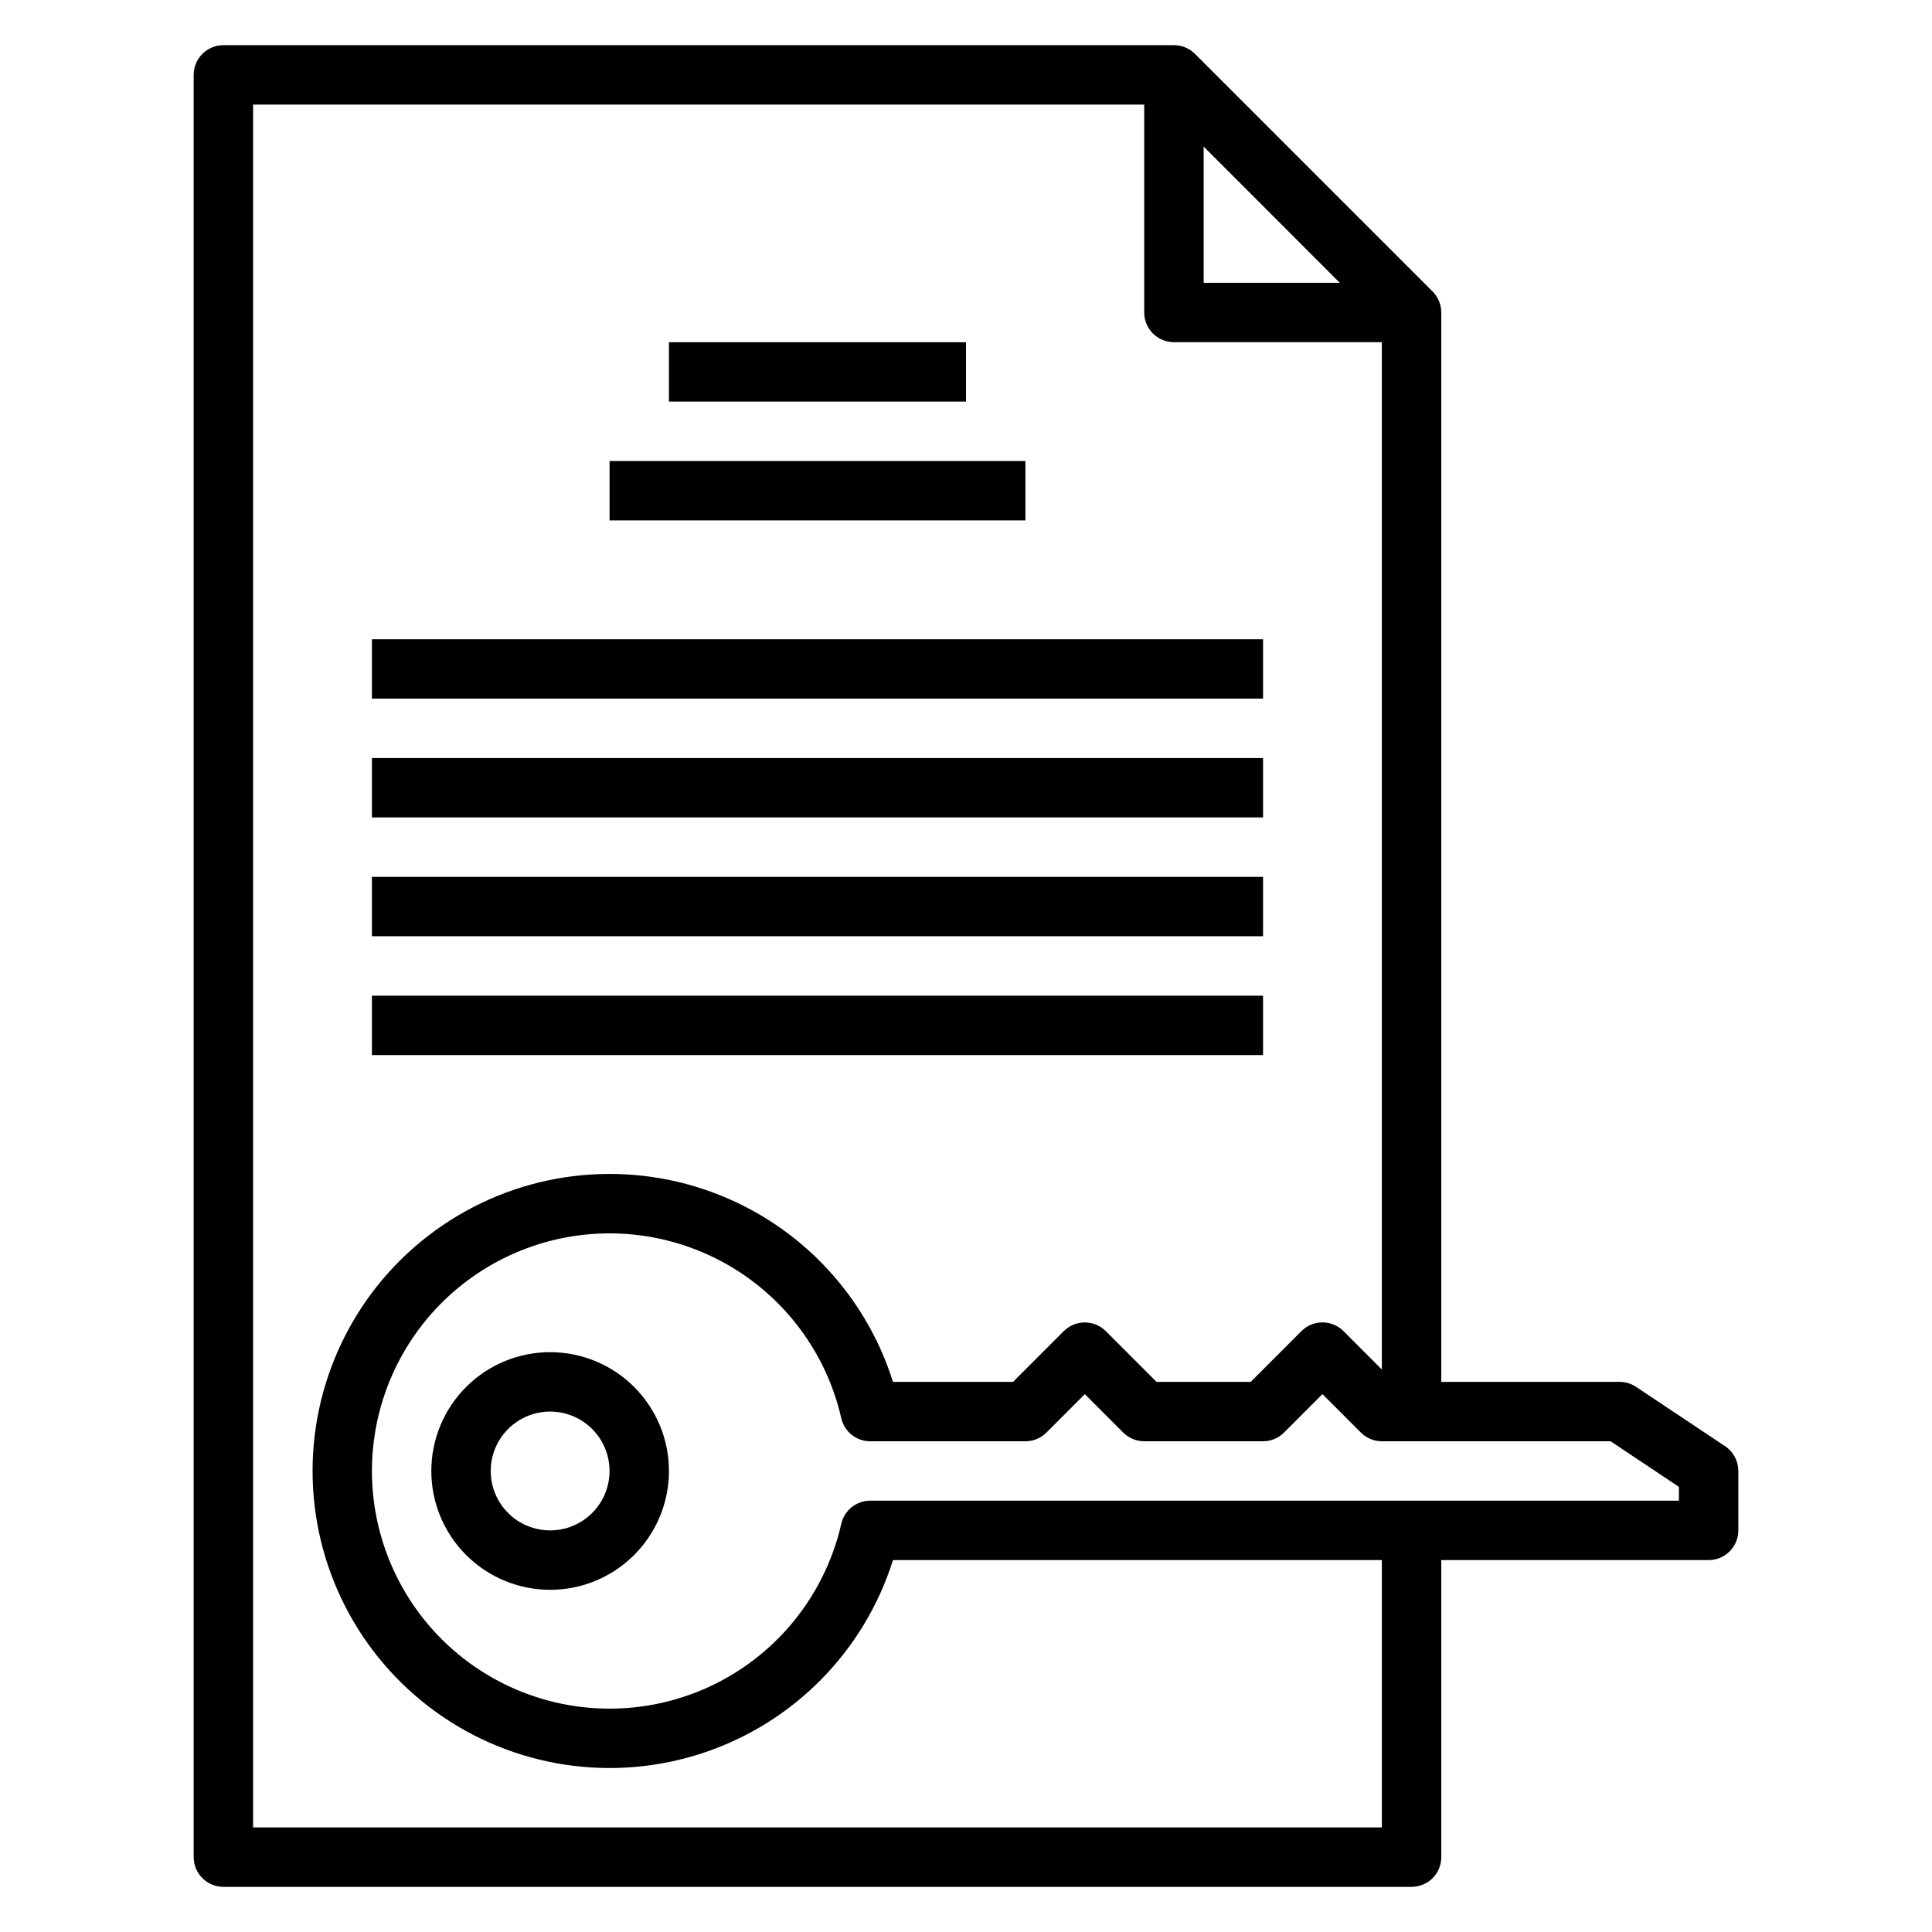
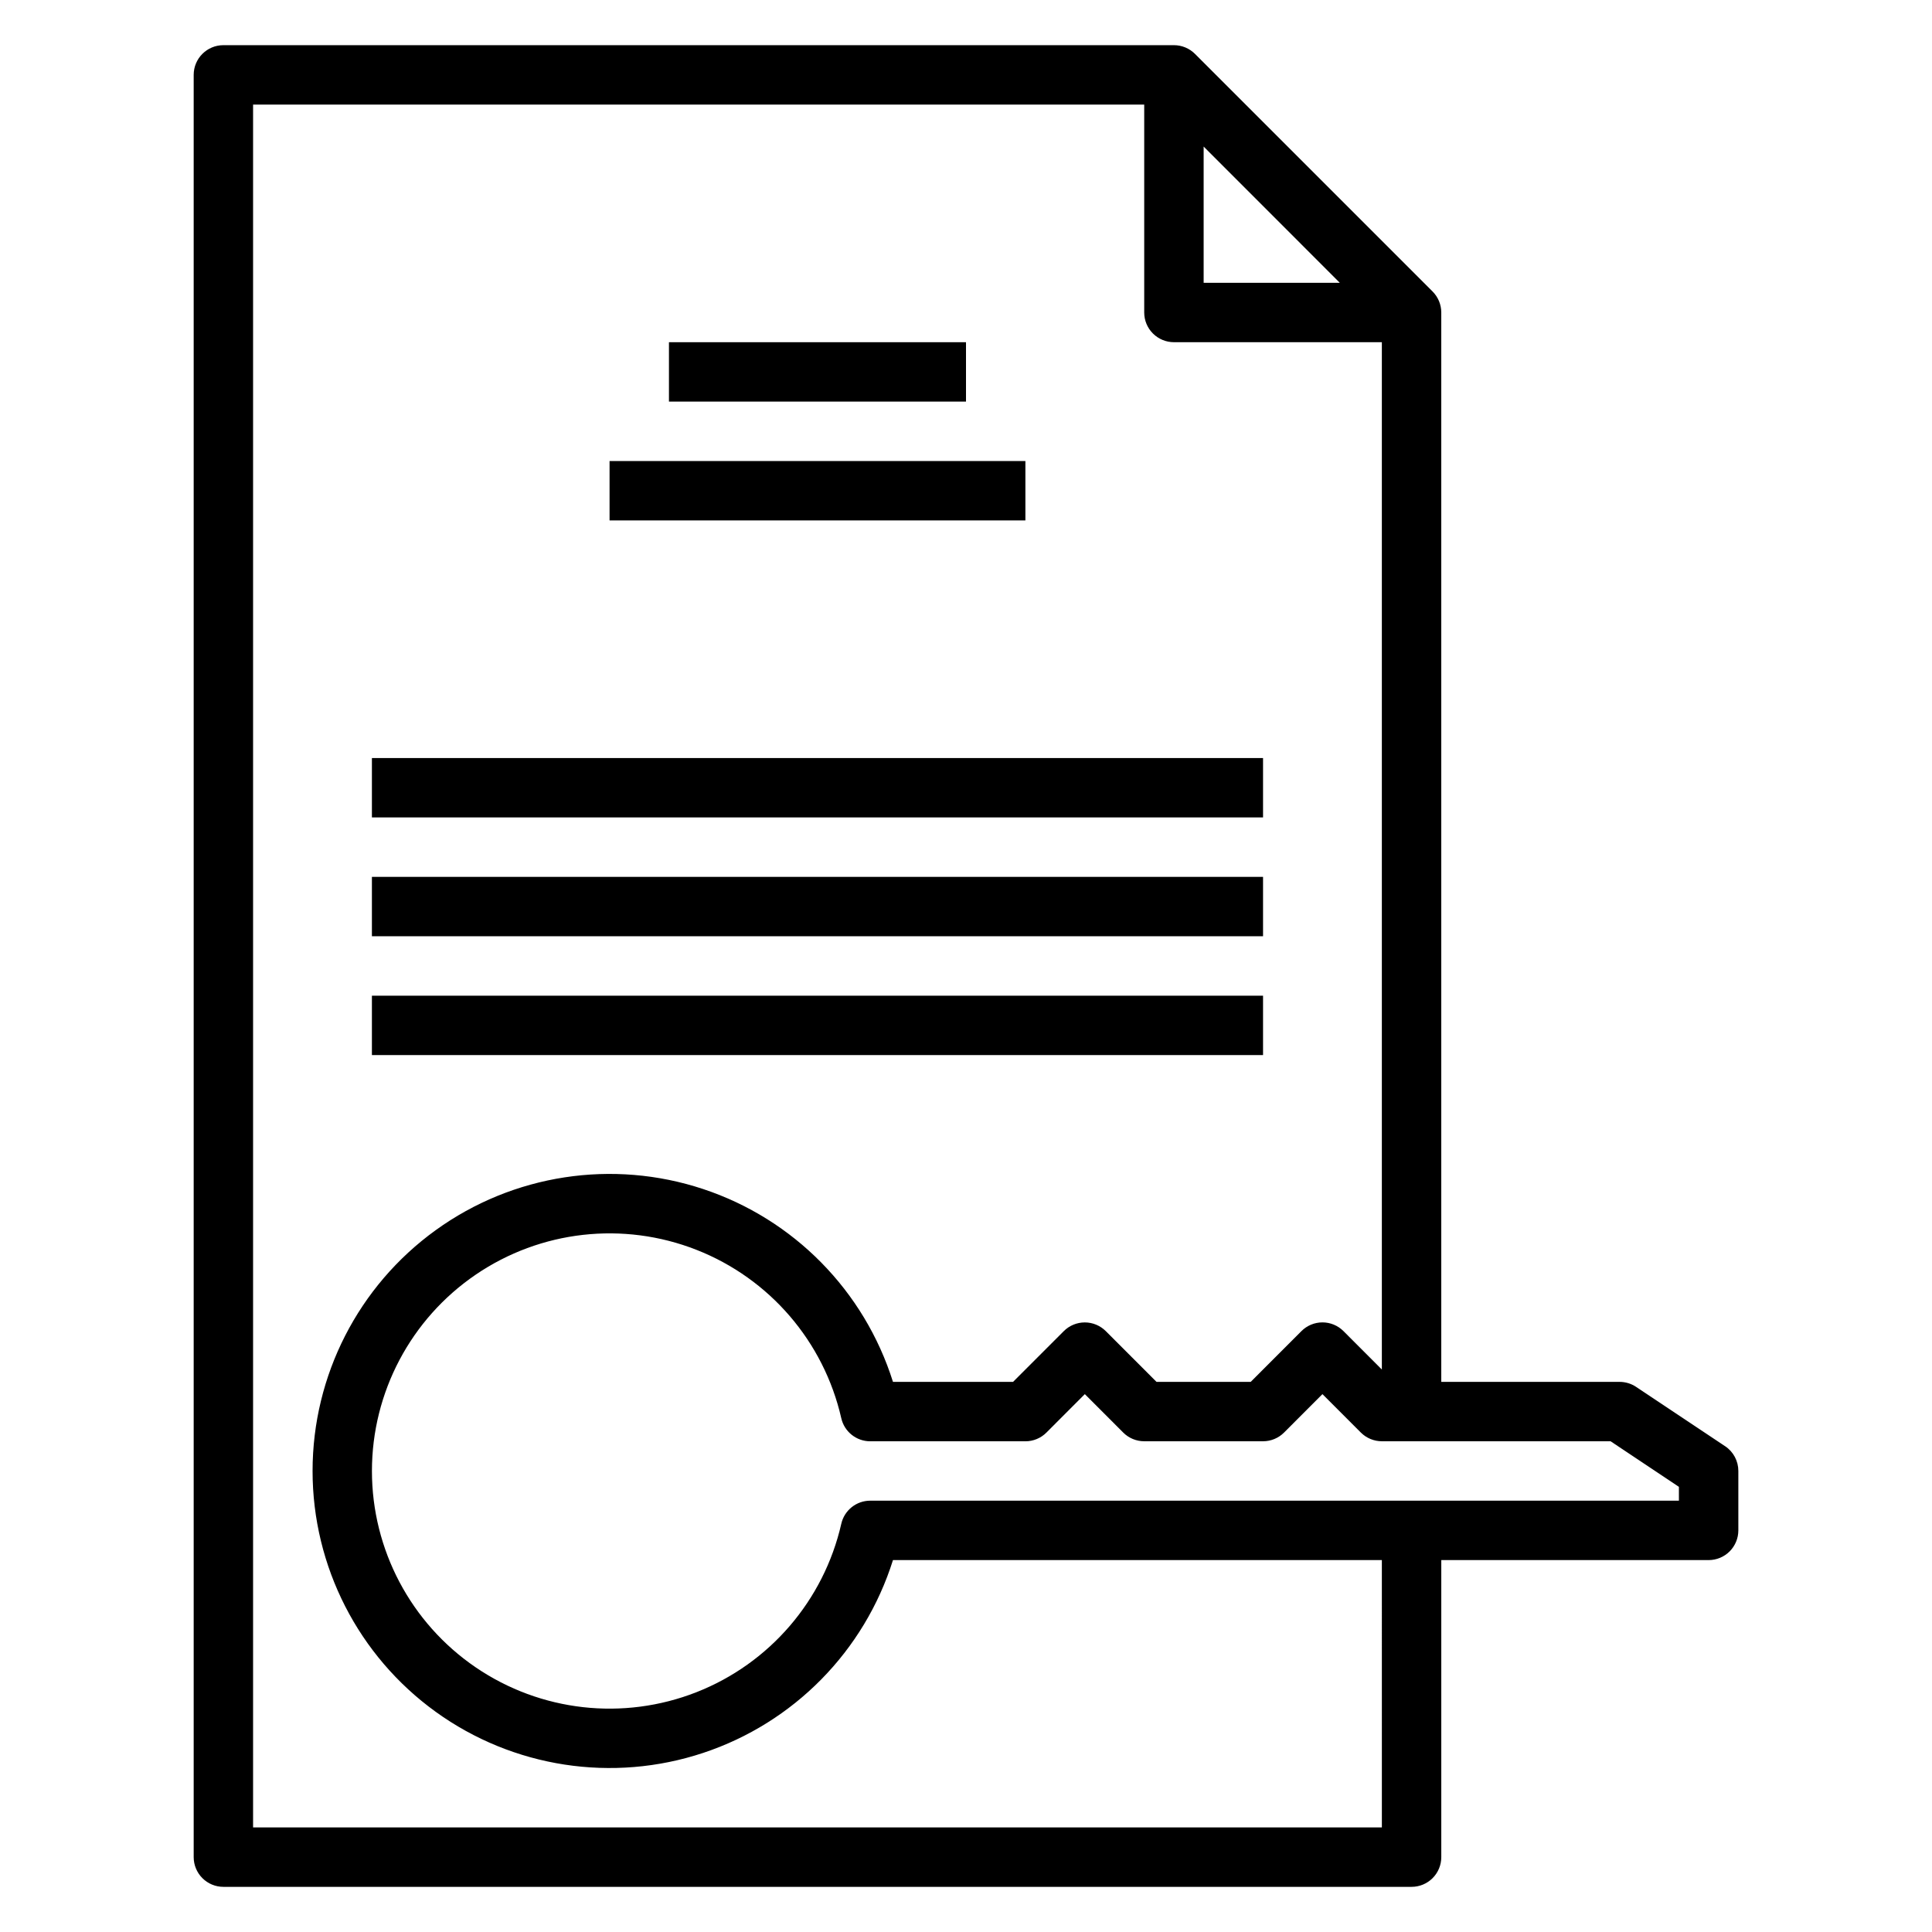
<svg xmlns="http://www.w3.org/2000/svg" fill="#000000" width="800px" height="800px" version="1.1" viewBox="144 144 512 512">
  <g>
    <path d="m321.28 234.69h78.719v15.734h-78.719z" />
    <path d="m305.54 266.18h110.2v15.734h-110.2z" />
    <path d="m242.56 376.38h236.16v15.734h-236.16z" />
    <path d="m242.56 407.87h236.16v15.734h-236.16z" />
    <path d="m242.56 344.89h236.16v15.734h-236.16z" />
-     <path d="m242.56 313.41h236.16v15.734h-236.16z" />
    <path d="m601.17 527.26-23.617-15.742v-0.004c-1.297-0.852-2.816-1.305-4.367-1.305h-47.234v-283.39c0.004-2.086-0.824-4.086-2.297-5.562l-62.977-62.977c-1.477-1.48-3.484-2.309-5.574-2.309h-251.9c-4.348 0-7.875 3.523-7.875 7.871v472.32c0 2.086 0.832 4.09 2.309 5.566 1.477 1.477 3.477 2.305 5.566 2.305h314.88c2.09 0 4.09-0.828 5.566-2.305 1.477-1.477 2.305-3.481 2.305-5.566v-78.723h70.852c2.086 0 4.09-0.828 5.566-2.305 1.473-1.477 2.305-3.477 2.305-5.566v-15.742c0.004-2.637-1.309-5.102-3.504-6.566zm-138.19-344.42 36.082 36.102h-36.082zm47.23 445.45h-299.14v-456.58h236.16v55.105-0.004c0 2.09 0.828 4.09 2.305 5.566 1.477 1.477 3.481 2.309 5.566 2.309h55.105v272.25l-10.172-10.18c-1.477-1.48-3.481-2.309-5.57-2.309-2.086 0-4.09 0.828-5.566 2.309l-13.445 13.453h-24.965l-13.438-13.445c-1.477-1.477-3.481-2.309-5.566-2.309-2.09 0-4.094 0.832-5.57 2.309l-13.438 13.445h-31.828c-7.586-24.121-26.297-43.133-50.297-51.098-23.996-7.965-50.363-3.918-70.867 10.883-20.504 14.797-32.648 38.543-32.648 63.832 0 25.285 12.145 49.031 32.648 63.832 20.504 14.797 46.871 18.844 70.867 10.879 24-7.965 42.711-26.973 50.297-51.098h129.56zm78.719-86.594h-214.31c-3.676 0-6.863 2.551-7.672 6.141-4.633 20.305-19 37.004-38.387 44.617-19.387 7.609-41.281 5.144-58.488-6.586-17.207-11.73-27.504-31.211-27.504-52.035 0-20.828 10.297-40.305 27.504-52.035 17.207-11.73 39.102-14.195 58.488-6.586 19.387 7.609 33.754 24.312 38.387 44.617 0.812 3.582 3.996 6.129 7.672 6.129h41.125c2.09 0 4.09-0.828 5.566-2.305l10.18-10.195 10.172 10.18h-0.004c1.477 1.48 3.484 2.312 5.574 2.312h31.488c2.086 0 4.09-0.828 5.566-2.305l10.176-10.188 10.172 10.18c1.477 1.48 3.484 2.312 5.574 2.312h60.613l18.105 12.078z" />
-     <path d="m289.79 502.34c-8.352 0-16.359 3.316-22.266 9.223-5.902 5.902-9.223 13.914-9.223 22.266 0 8.352 3.32 16.359 9.223 22.266 5.906 5.902 13.914 9.223 22.266 9.223 8.352 0 16.363-3.32 22.266-9.223 5.906-5.906 9.223-13.914 9.223-22.266 0-8.352-3.316-16.363-9.223-22.266-5.902-5.906-13.914-9.223-22.266-9.223zm0 47.23c-4.176 0-8.18-1.656-11.133-4.609s-4.609-6.957-4.609-11.133 1.656-8.18 4.609-11.133 6.957-4.613 11.133-4.613c4.176 0 8.18 1.66 11.133 4.613s4.613 6.957 4.613 11.133-1.66 8.18-4.613 11.133-6.957 4.609-11.133 4.609z" />
  </g>
</svg>